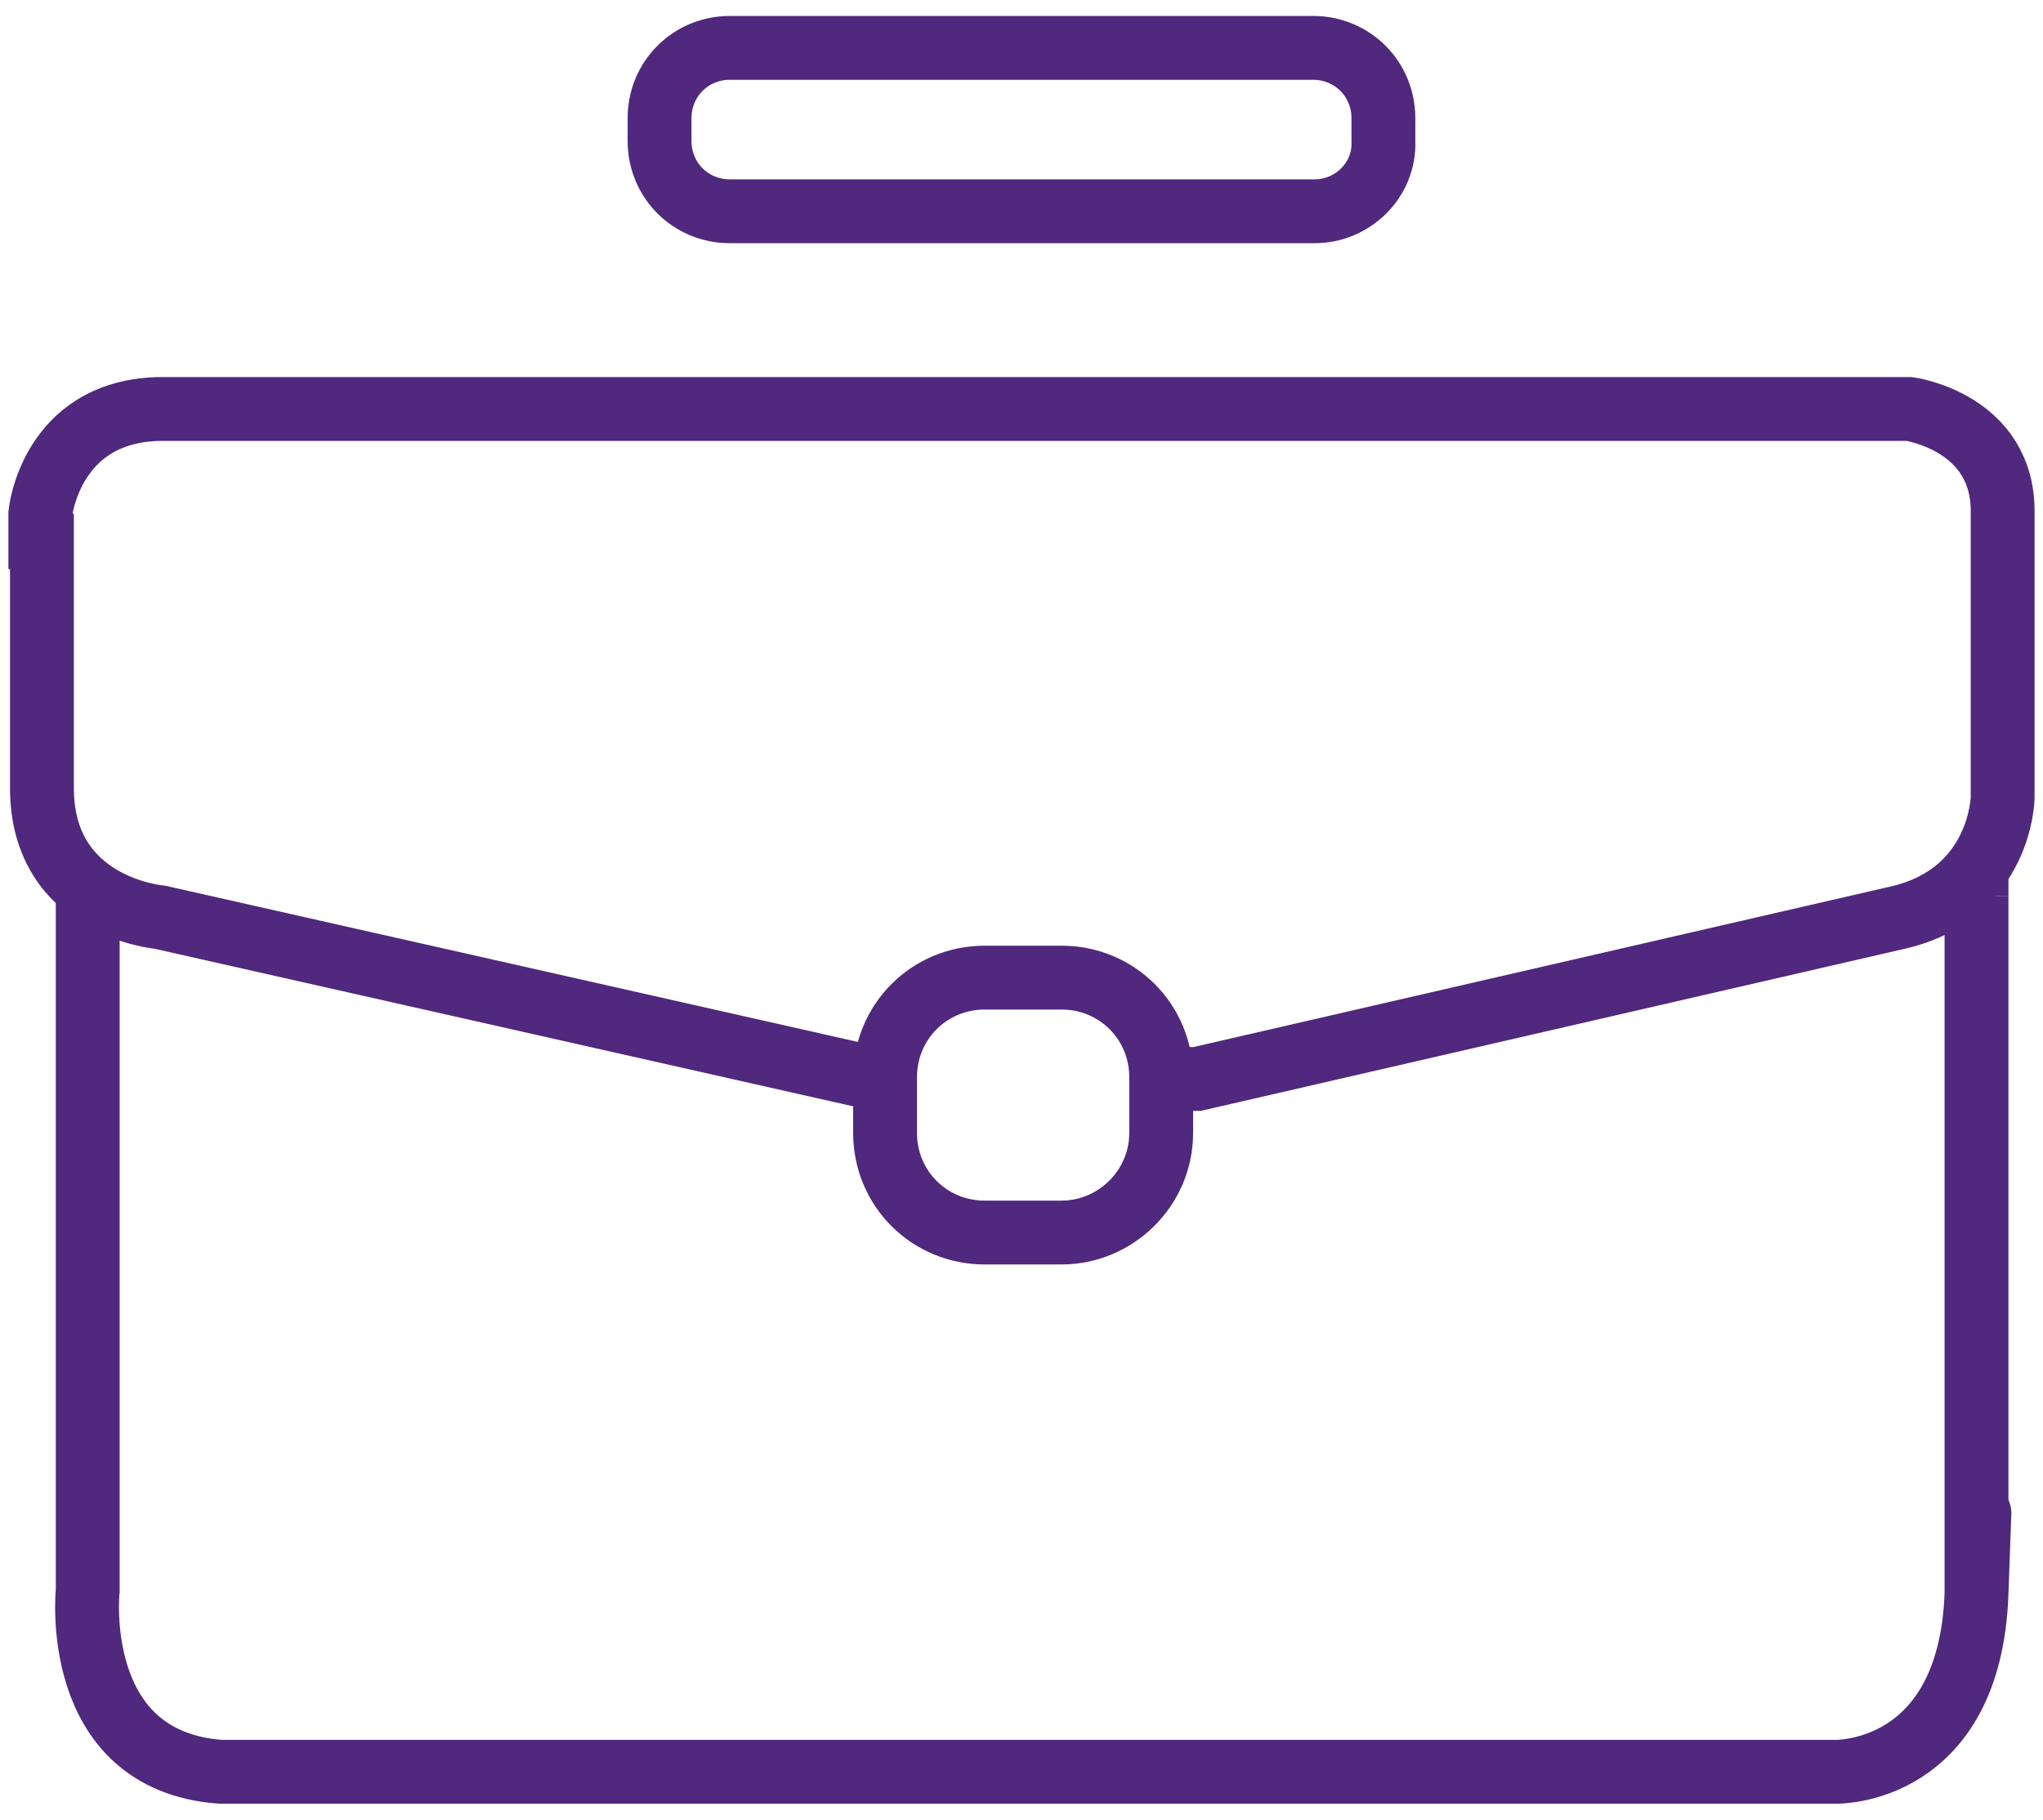
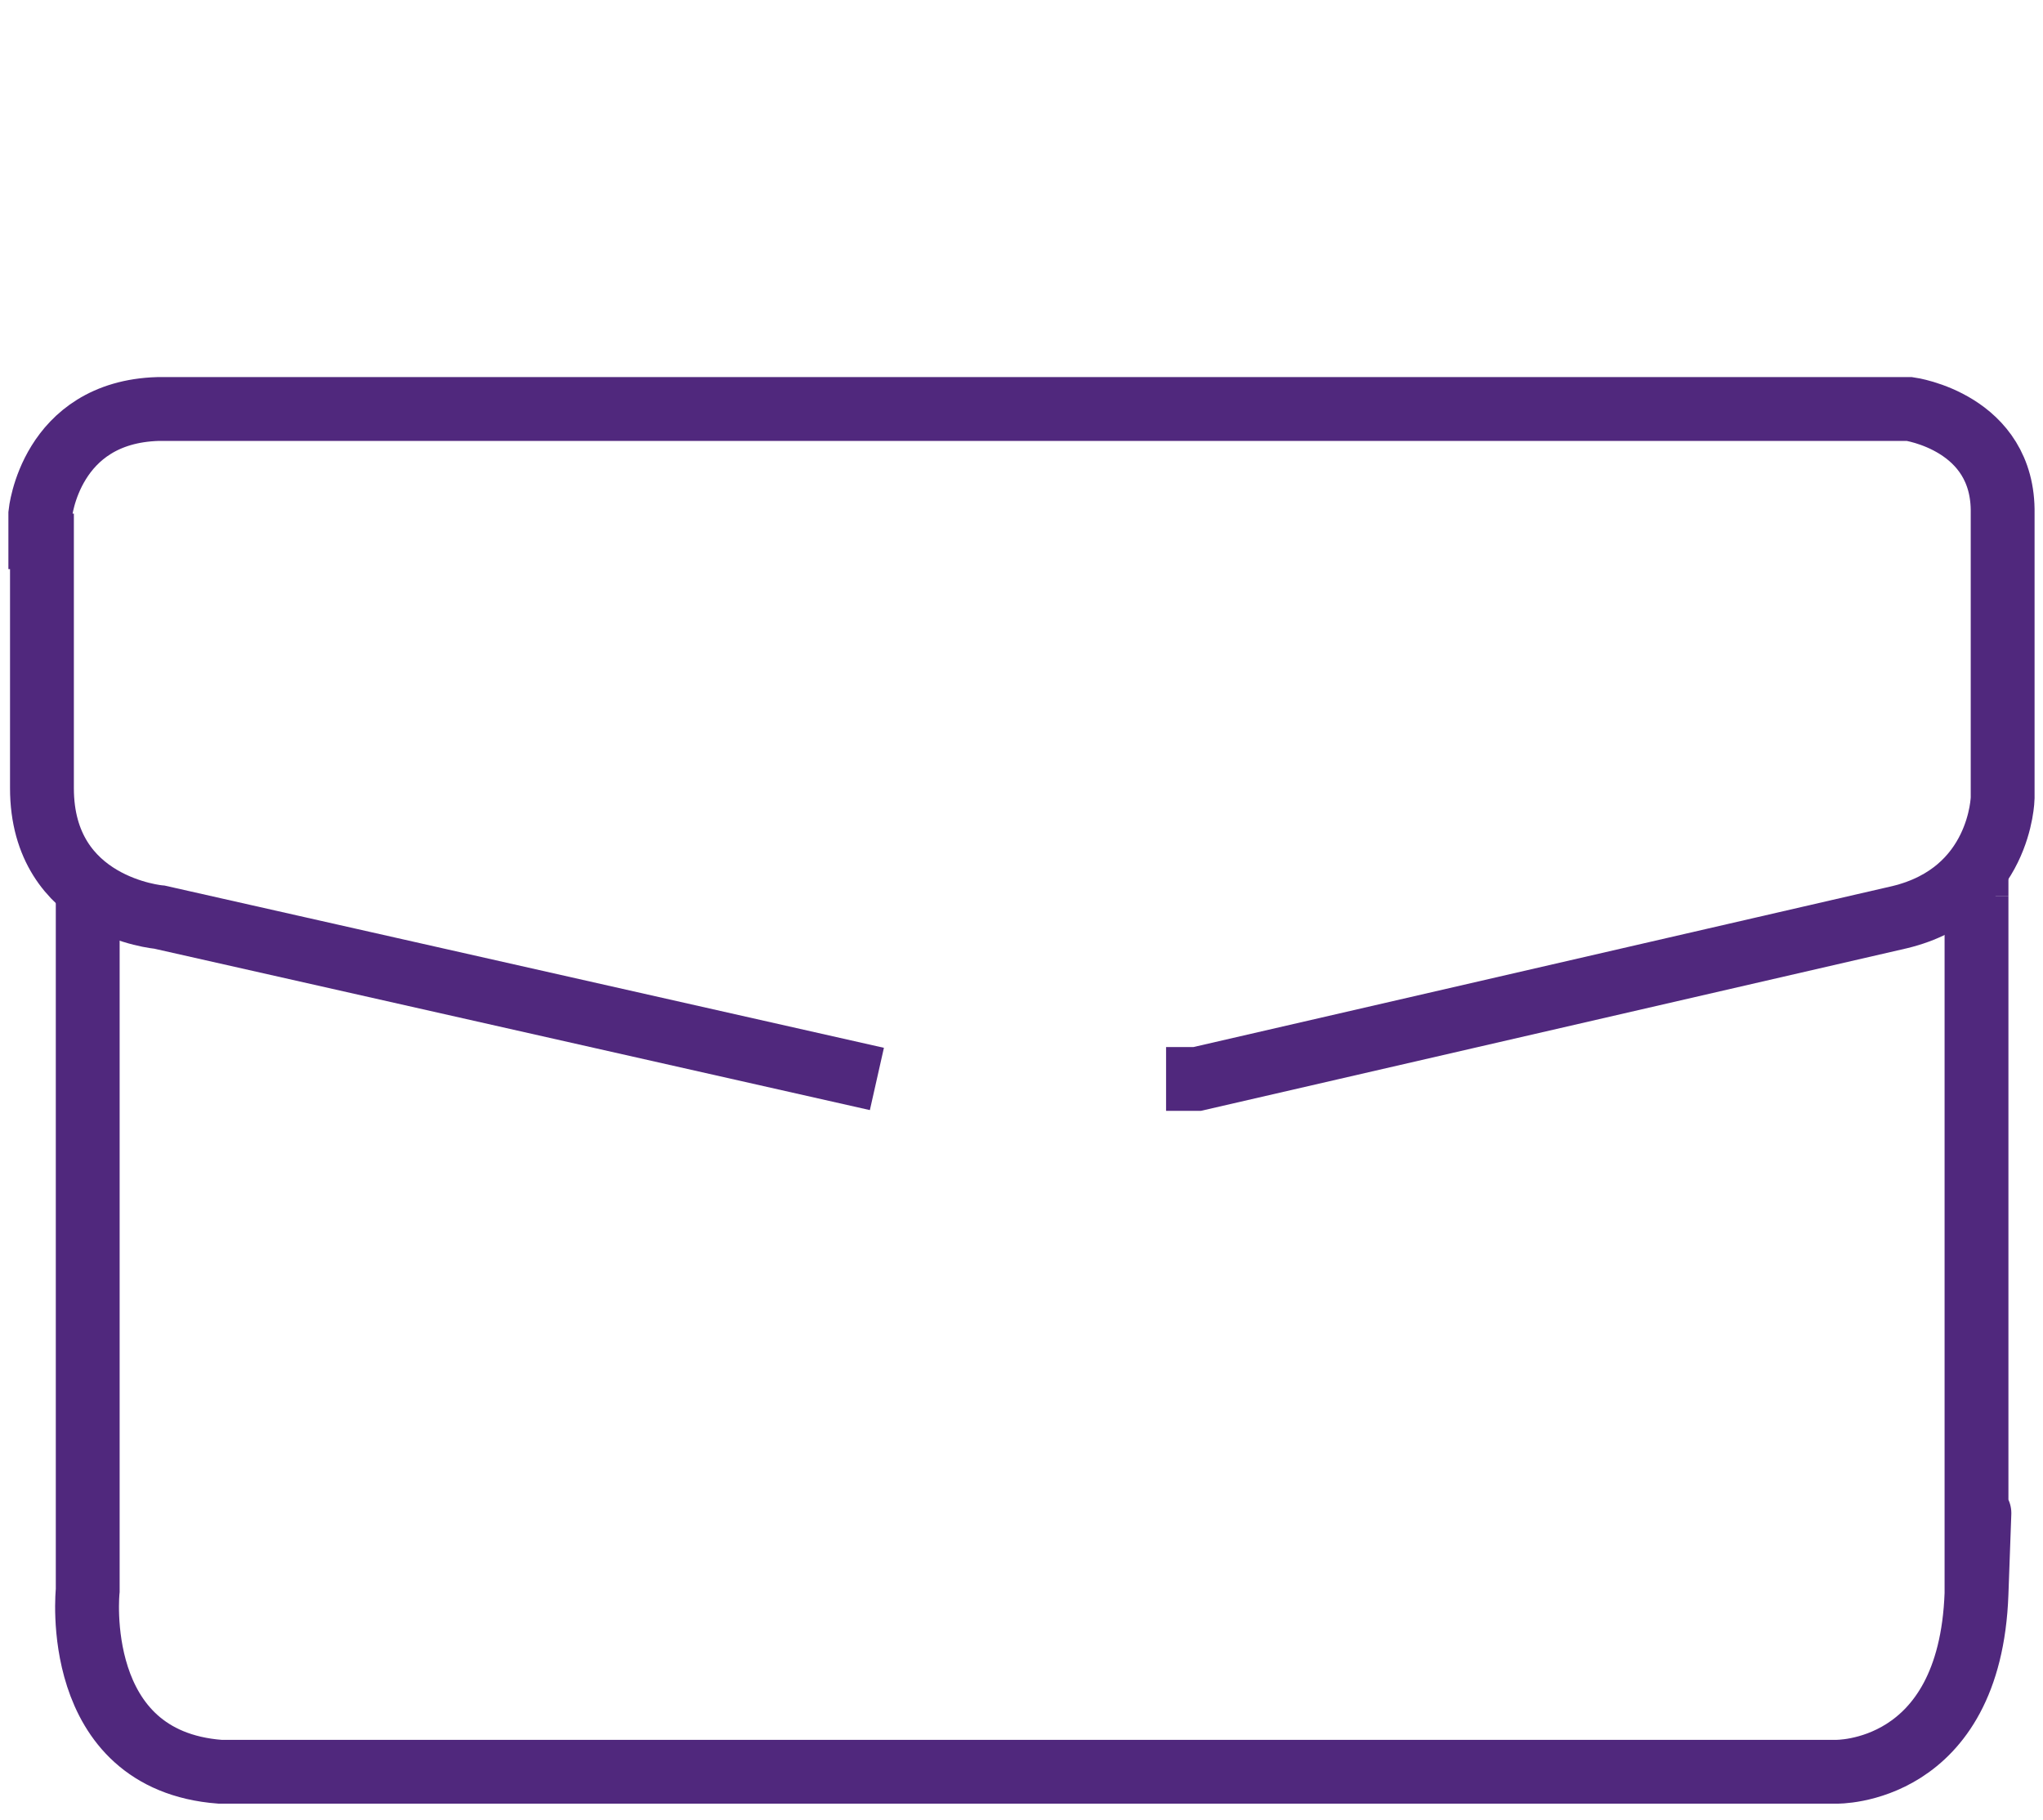
<svg xmlns="http://www.w3.org/2000/svg" width="64" height="57" viewBox="0 0 64 57" fill="none">
  <path d="M2.748 28.065V49.818C2.748 49.818 2.185 55.142 6.894 55.5H57.515C57.515 55.5 61.712 55.602 61.917 49.921C62.122 44.239 61.917 49.921 61.917 49.921V28.065" stroke="#50287D" stroke-width="2" stroke-miterlimit="10" />
  <path d="M27.47 33.798L5 28.73C5 28.73 1.314 28.423 1.314 24.687V16.088" stroke="#50287D" stroke-width="2" stroke-miterlimit="10" />
  <path d="M36.529 33.798H37.502L59.511 28.73C62.685 27.963 62.736 24.994 62.736 24.994V16.088C62.787 13.222 59.819 12.812 59.819 12.812H4.949C1.57 12.914 1.263 16.088 1.263 16.088V17.828" stroke="#50287D" stroke-width="2" stroke-miterlimit="10" />
-   <path d="M33.254 38.609H30.848C29.108 38.609 27.726 37.227 27.726 35.487V33.746C27.726 32.006 29.108 30.624 30.848 30.624H33.254C34.994 30.624 36.376 32.006 36.376 33.746V35.487C36.376 37.227 34.943 38.609 33.254 38.609Z" stroke="#50287D" stroke-width="2" stroke-miterlimit="10" />
  <path d="M61.917 28.065V27.195" stroke="#50287D" stroke-width="2" stroke-miterlimit="10" />
-   <path d="M41.187 6.618H22.863C21.635 6.618 20.662 5.646 20.662 4.418V3.701C20.662 2.473 21.635 1.5 22.863 1.5H41.136C42.364 1.5 43.337 2.473 43.337 3.701V4.418C43.388 5.646 42.364 6.618 41.187 6.618Z" stroke="#50287D" stroke-width="2" stroke-miterlimit="10" />
</svg>